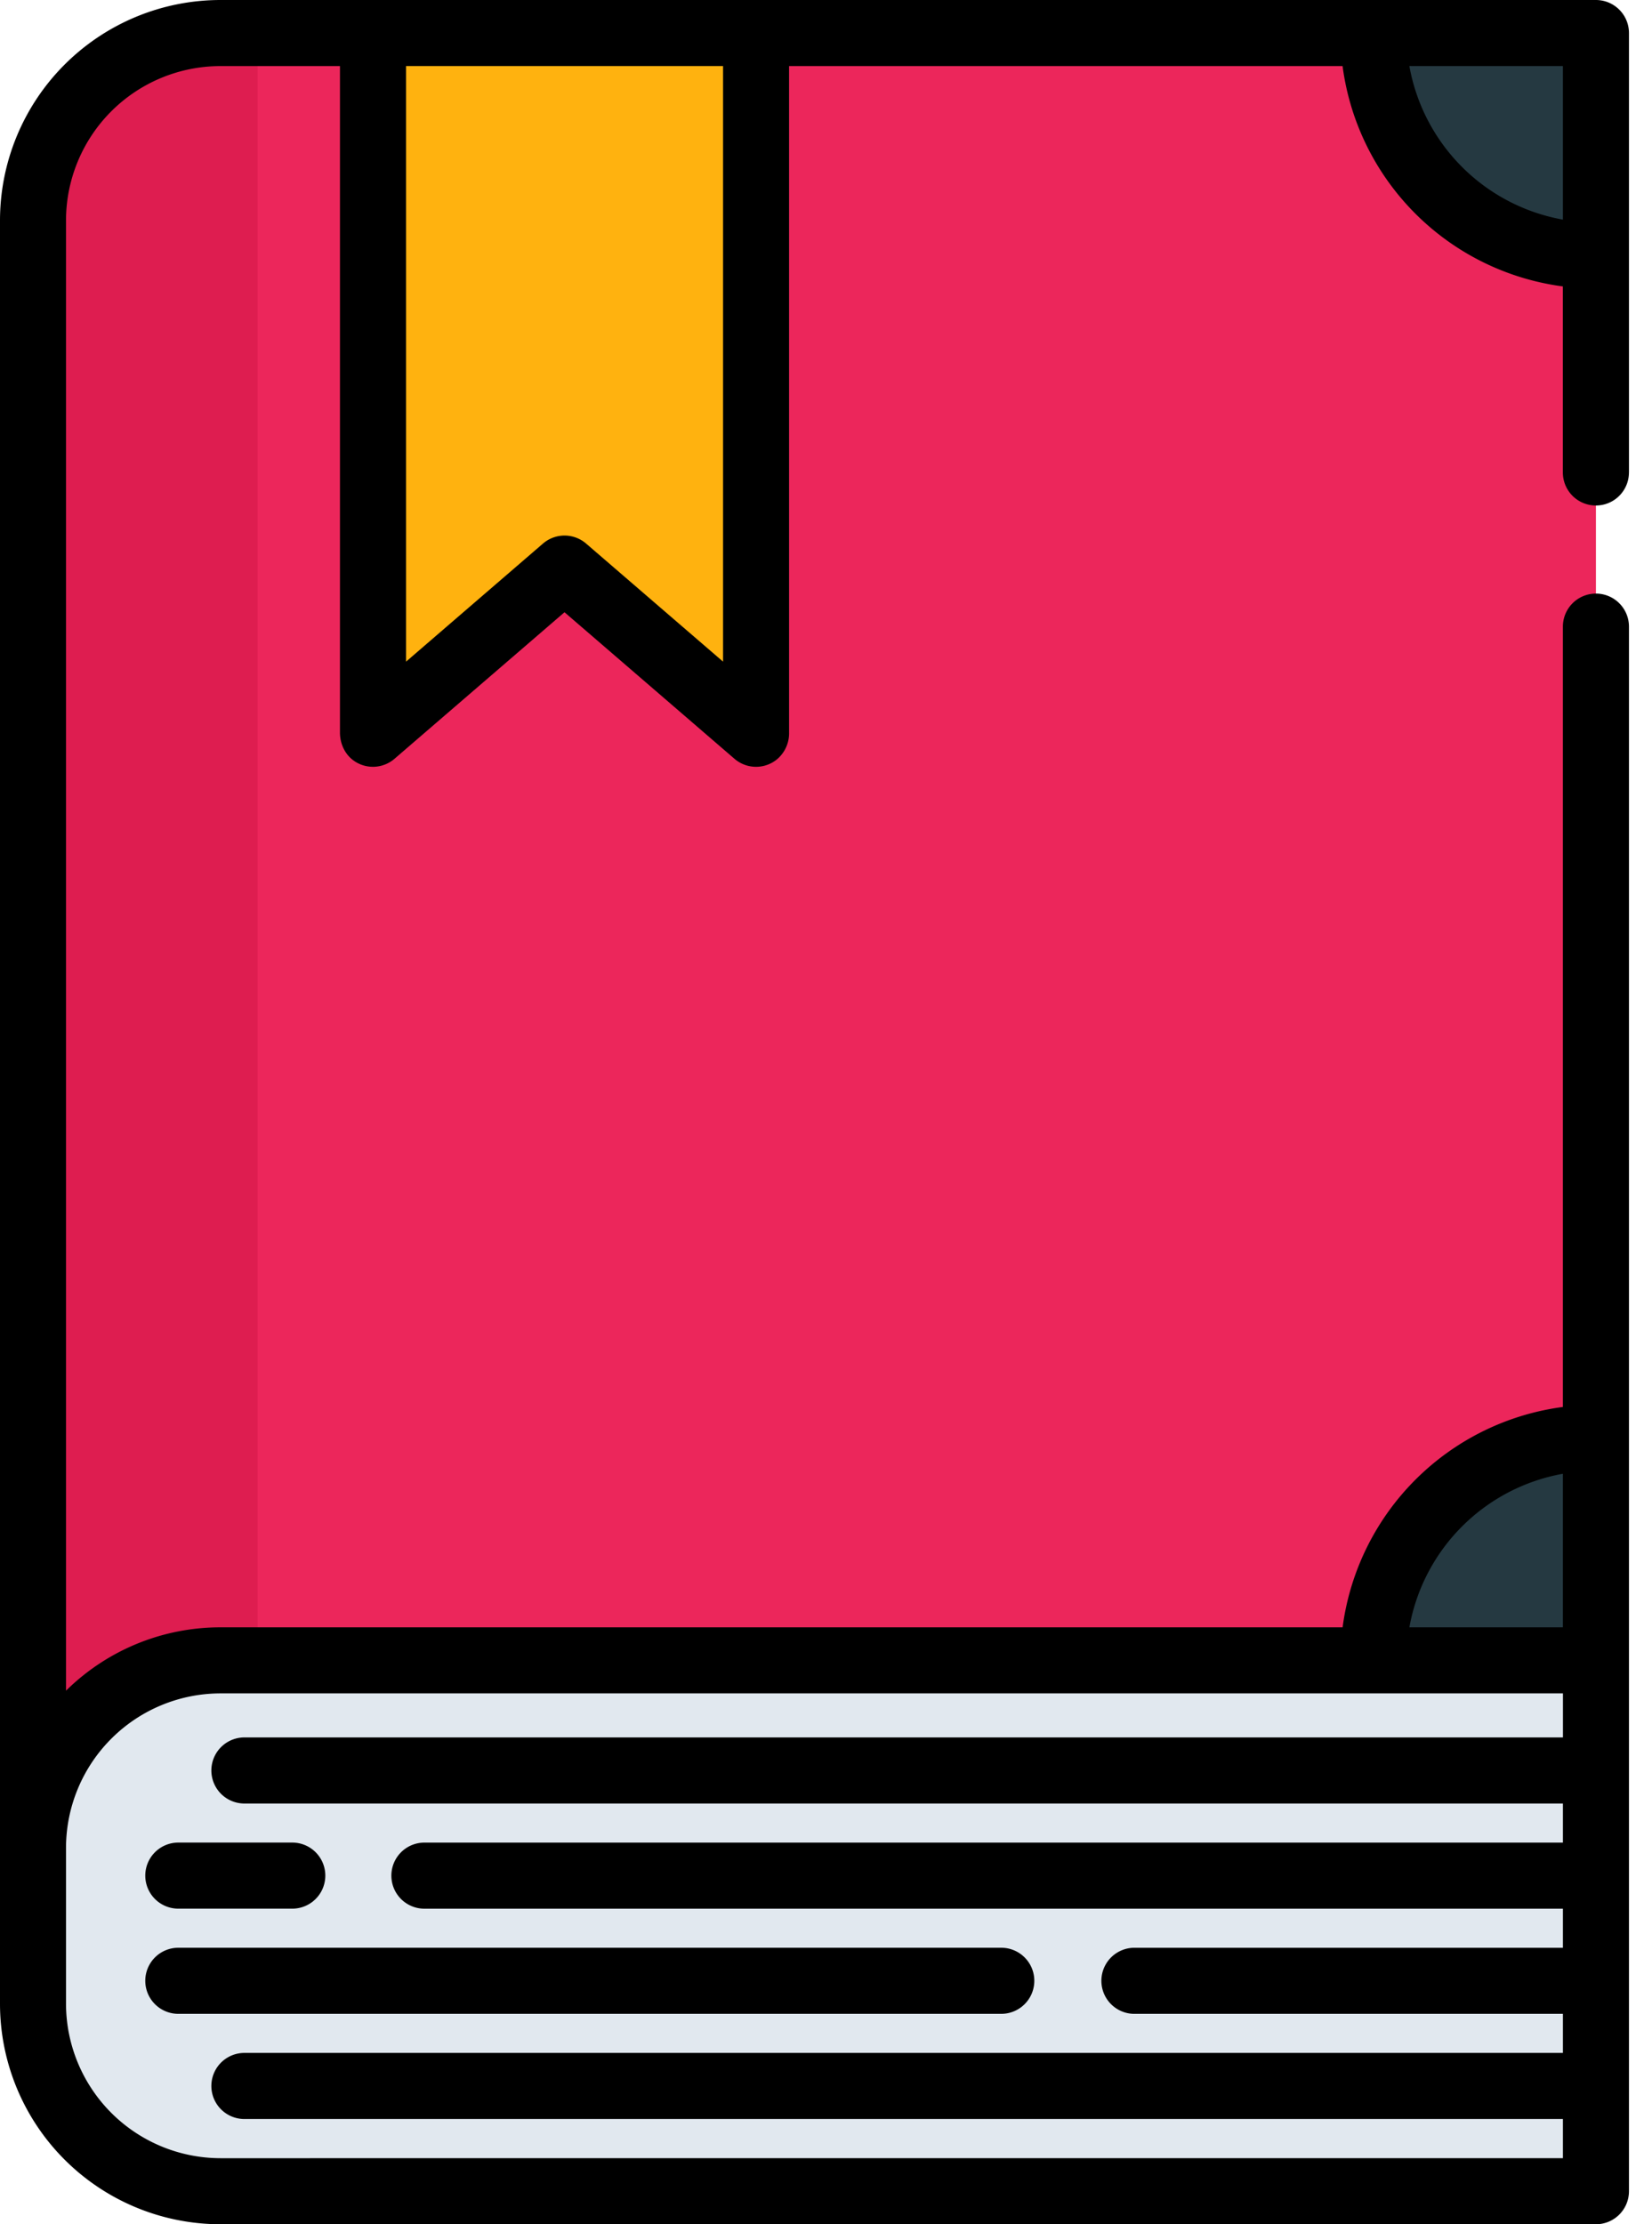
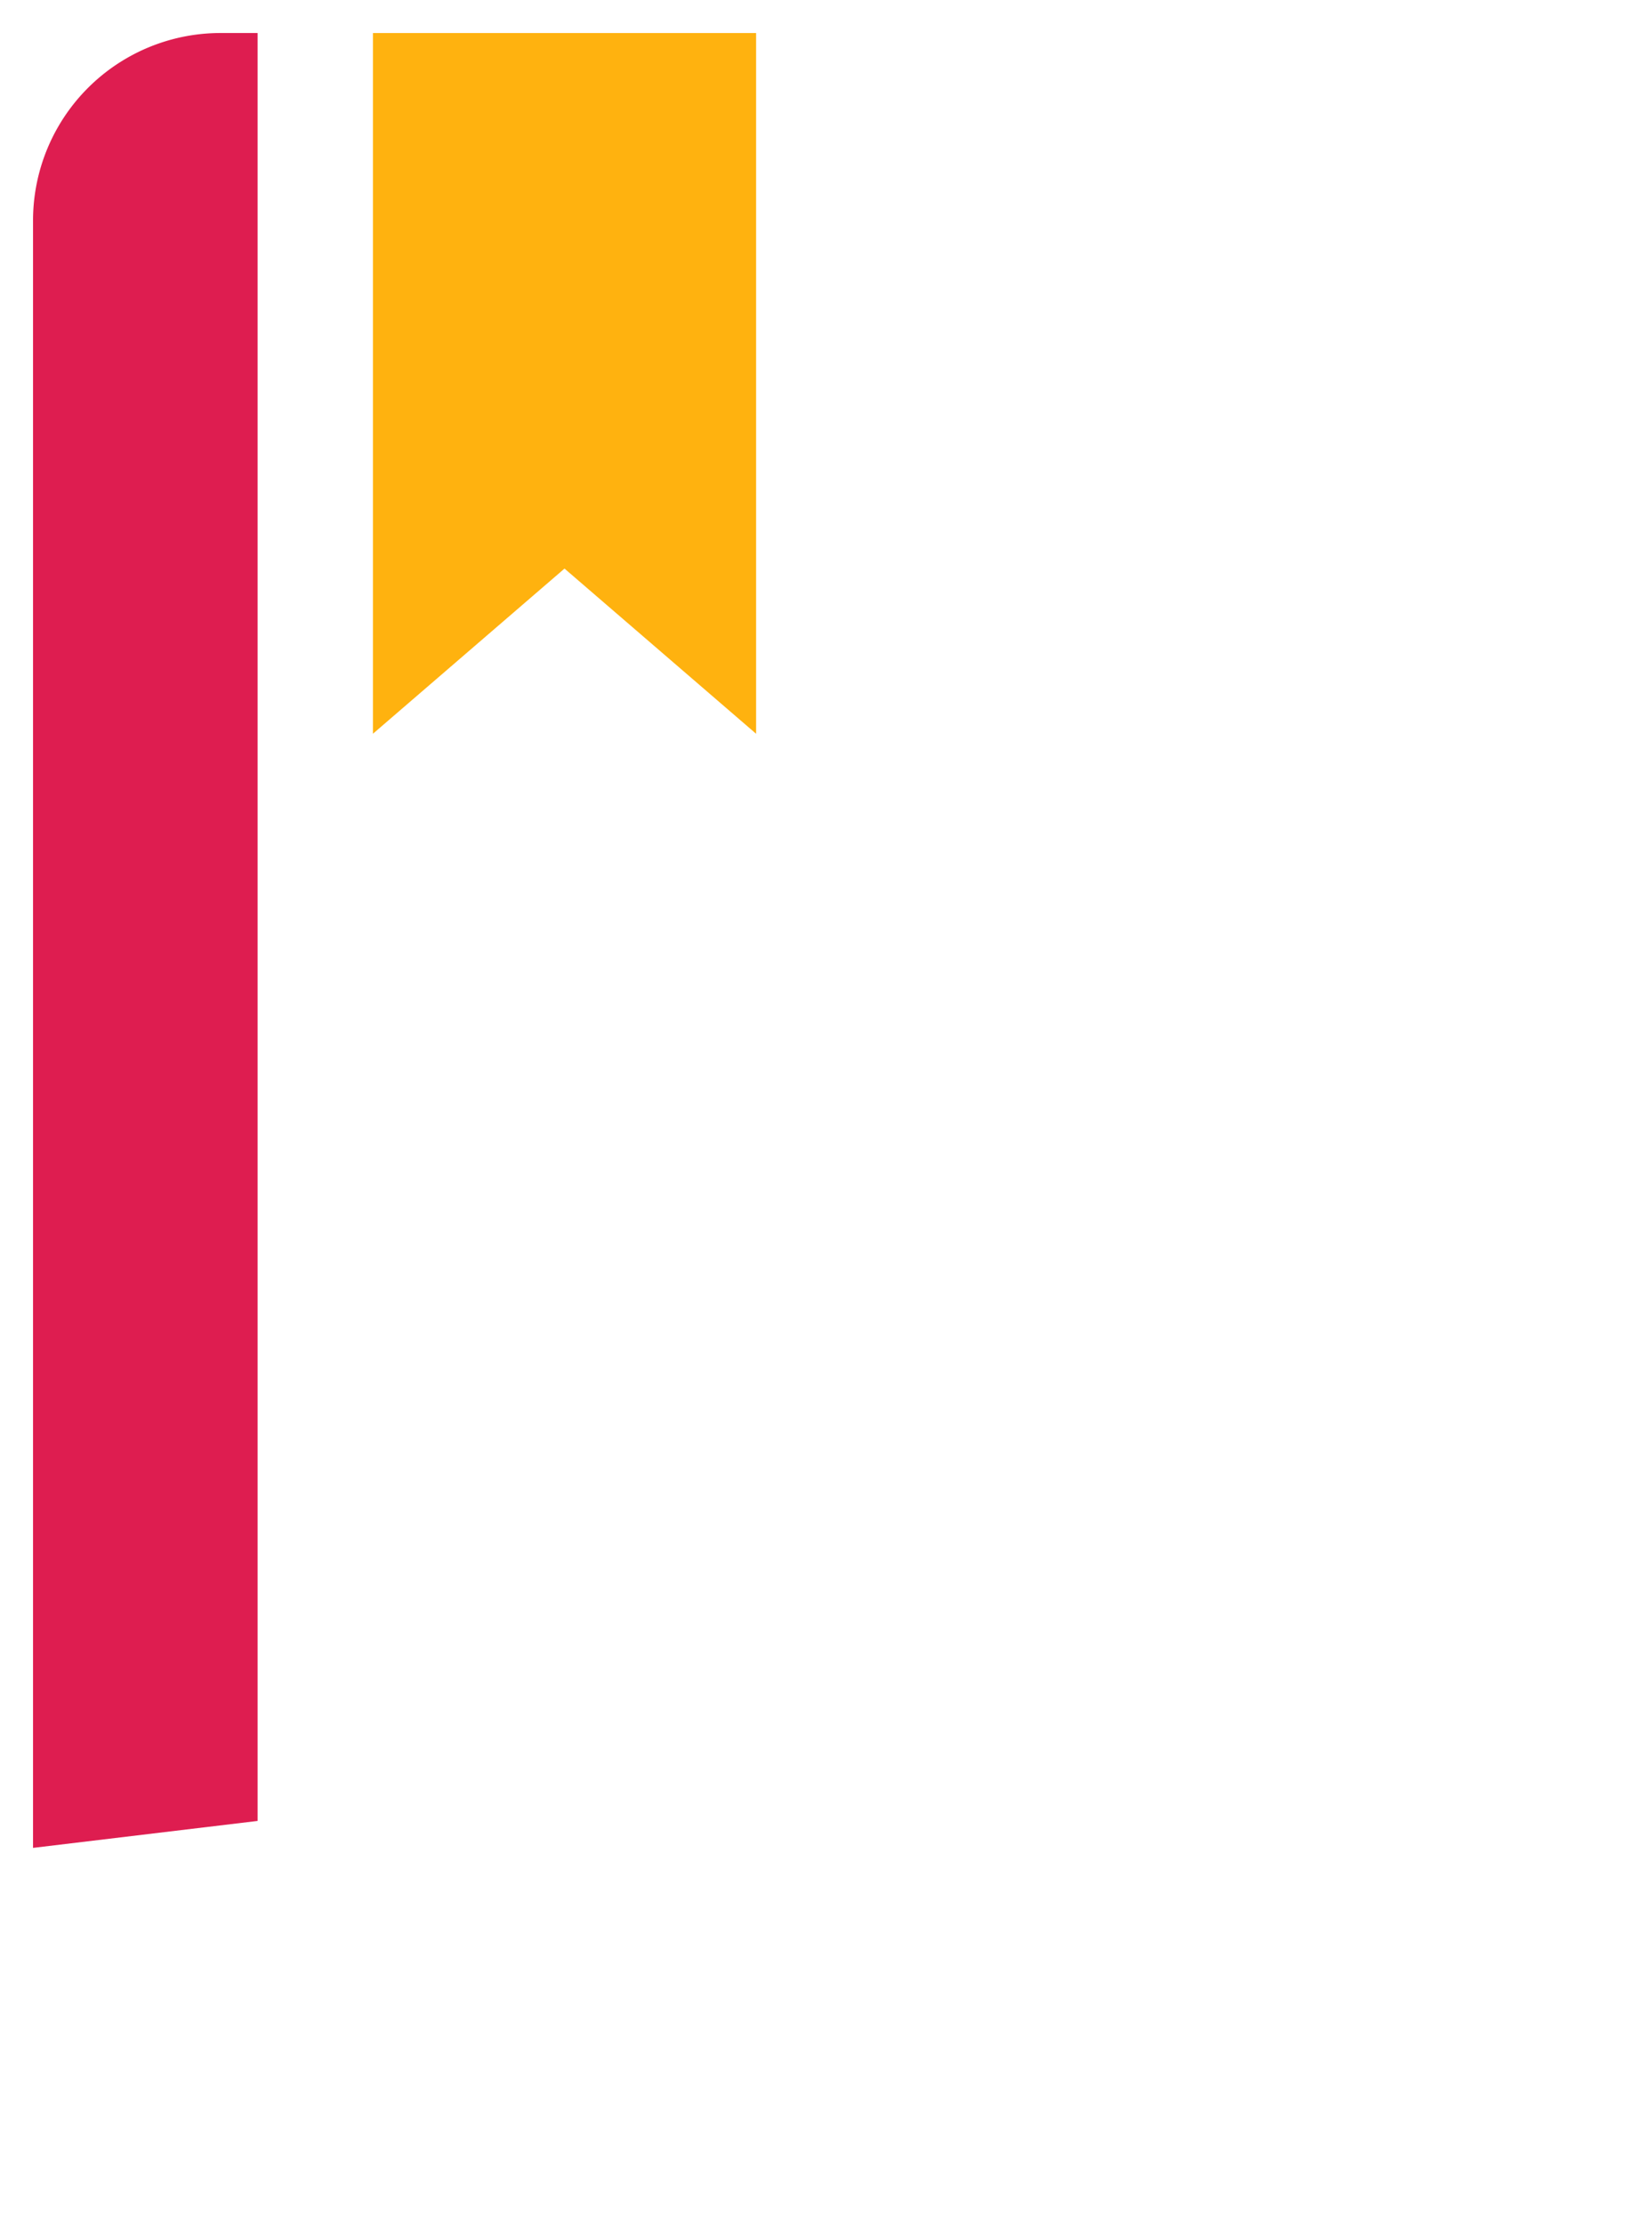
<svg xmlns="http://www.w3.org/2000/svg" width="52" height="70" fill="none">
-   <path d="M50.235 1.04v51.213L8.108 57.307l-7.068.848V6.942a5.901 5.901 0 015.902-5.903h43.293z" fill="#EC265B" />
  <path d="M8.108 1.04v56.267l-7.068.848V6.942a5.901 5.901 0 015.902-5.903h1.166z" fill="#DE1D50" />
-   <path d="M50.235 52.254H6.941a5.902 5.902 0 00-5.901 5.901v4.903a5.902 5.902 0 005.9 5.902h43.294V52.254z" fill="#E1E8EF" />
-   <path d="M43.231 52.254a7.004 7.004 0 017.004-7.005v7.005h-7.004zm7.004-44.21a7.004 7.004 0 01-7.004-7.004h7.004v7.004z" fill="#253941" />
  <path d="M23.799 23.092l-6.03-5.198-6.03 5.198V1.04H23.8v22.052z" fill="#FFB20F" />
-   <path d="M51.275 14.869V1.039A1.04 1.04 0 0050.235 0H6.941A6.942 6.942 0 000 6.941v56.117A6.942 6.942 0 006.941 70h43.294a1.04 1.04 0 001.04-1.04V19.721a1.04 1.04 0 00-2.08 0v24.558a8.057 8.057 0 00-6.934 6.935H6.94a6.918 6.918 0 00-4.862 1.994V6.94a4.862 4.862 0 014.863-4.86h3.76v20.974c0 .346.152.684.434.885a1.041 1.041 0 001.283-.059l5.351-4.612 5.35 4.612c.37.319.922.344 1.325.028a1.07 1.07 0 00.394-.847V2.08H42.26a8.058 8.058 0 006.934 6.934v5.855a1.04 1.04 0 002.08 0zm-2.08 31.512v4.833h-4.832a5.979 5.979 0 014.833-4.833zM6.942 53.293h42.255v1.386H7.693a1.04 1.04 0 000 2.08h41.503v1.23H13.359a1.04 1.04 0 000 2.08h35.837v1.23h-13.52a1.04 1.04 0 000 2.079h13.52v1.23H7.693a1.04 1.04 0 000 2.08h41.503v1.233H6.94a4.868 4.868 0 01-4.862-4.863v-4.903a4.868 4.868 0 014.862-4.862zm15.818-32.47l-4.311-3.716a1.04 1.04 0 00-1.358 0l-4.31 3.716V2.079h9.979v18.744zM44.363 2.079h4.833v4.833a5.978 5.978 0 01-4.833-4.833z" fill="#000" />
-   <path d="M5.613 60.068H9.2a1.04 1.04 0 000-2.08H5.613a1.04 1.04 0 000 2.08zm0 3.31h25.904a1.04 1.04 0 000-2.08H5.613a1.04 1.04 0 000 2.08z" fill="#000" />
</svg>